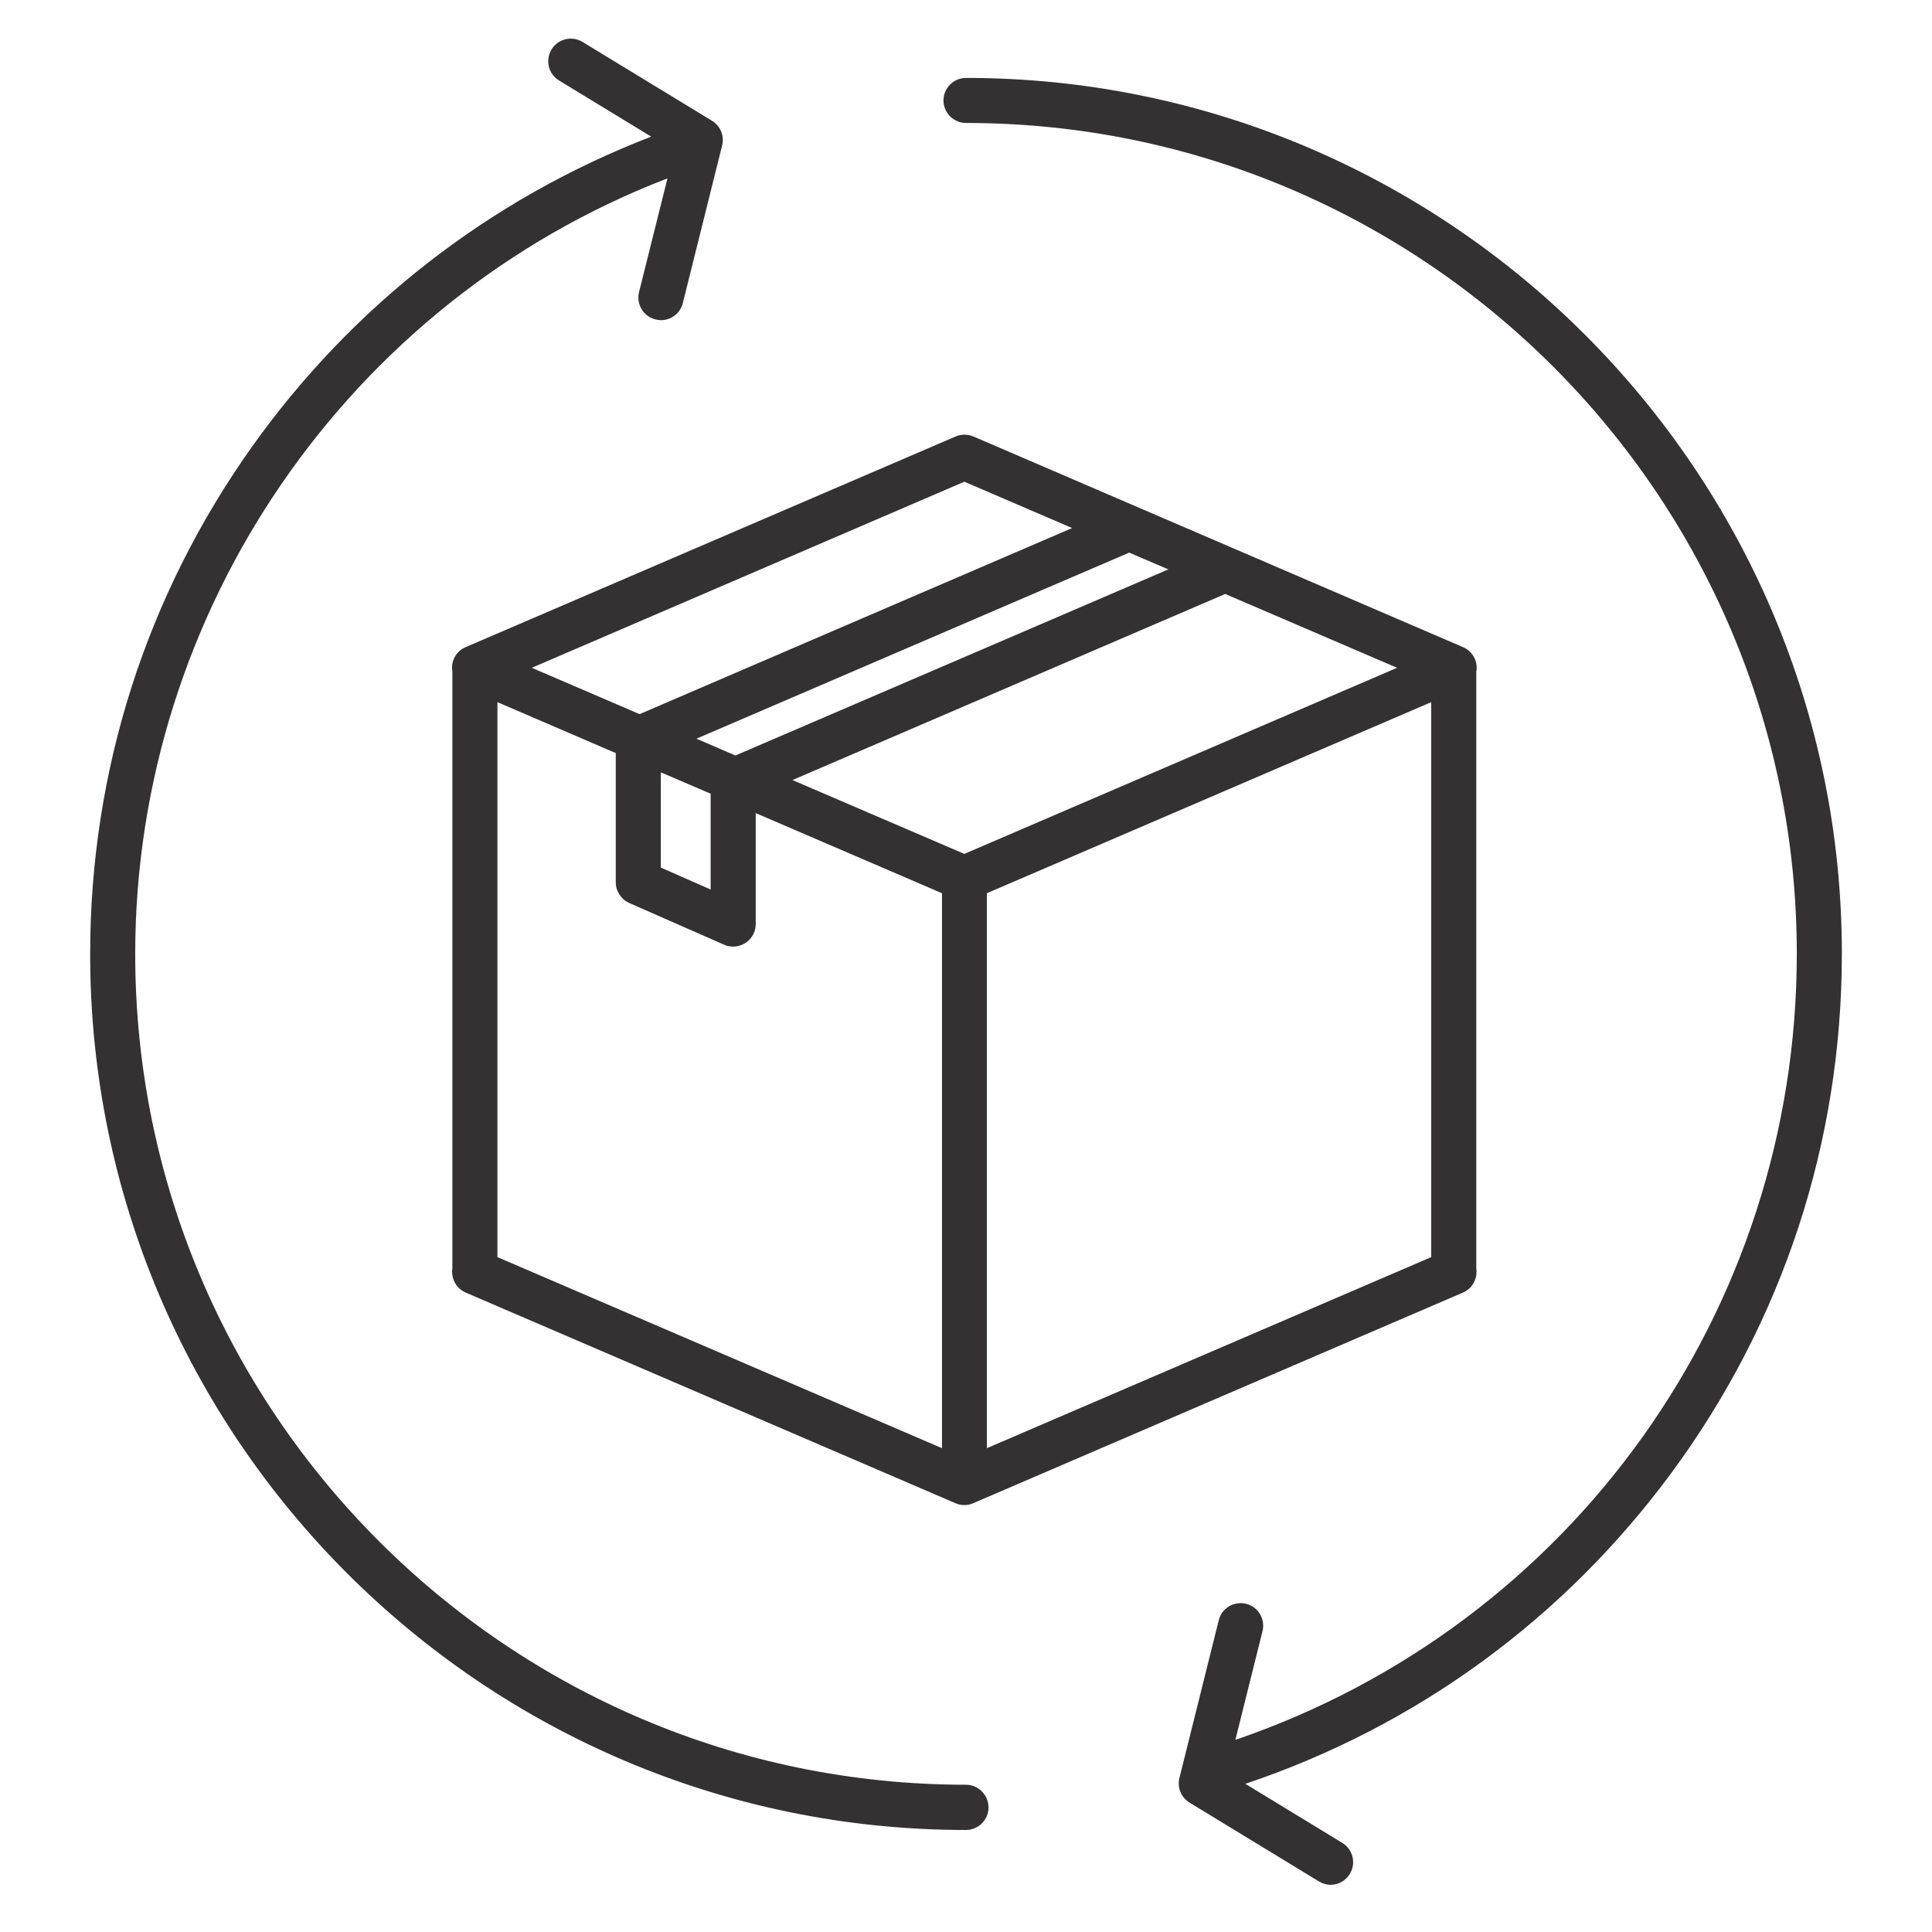
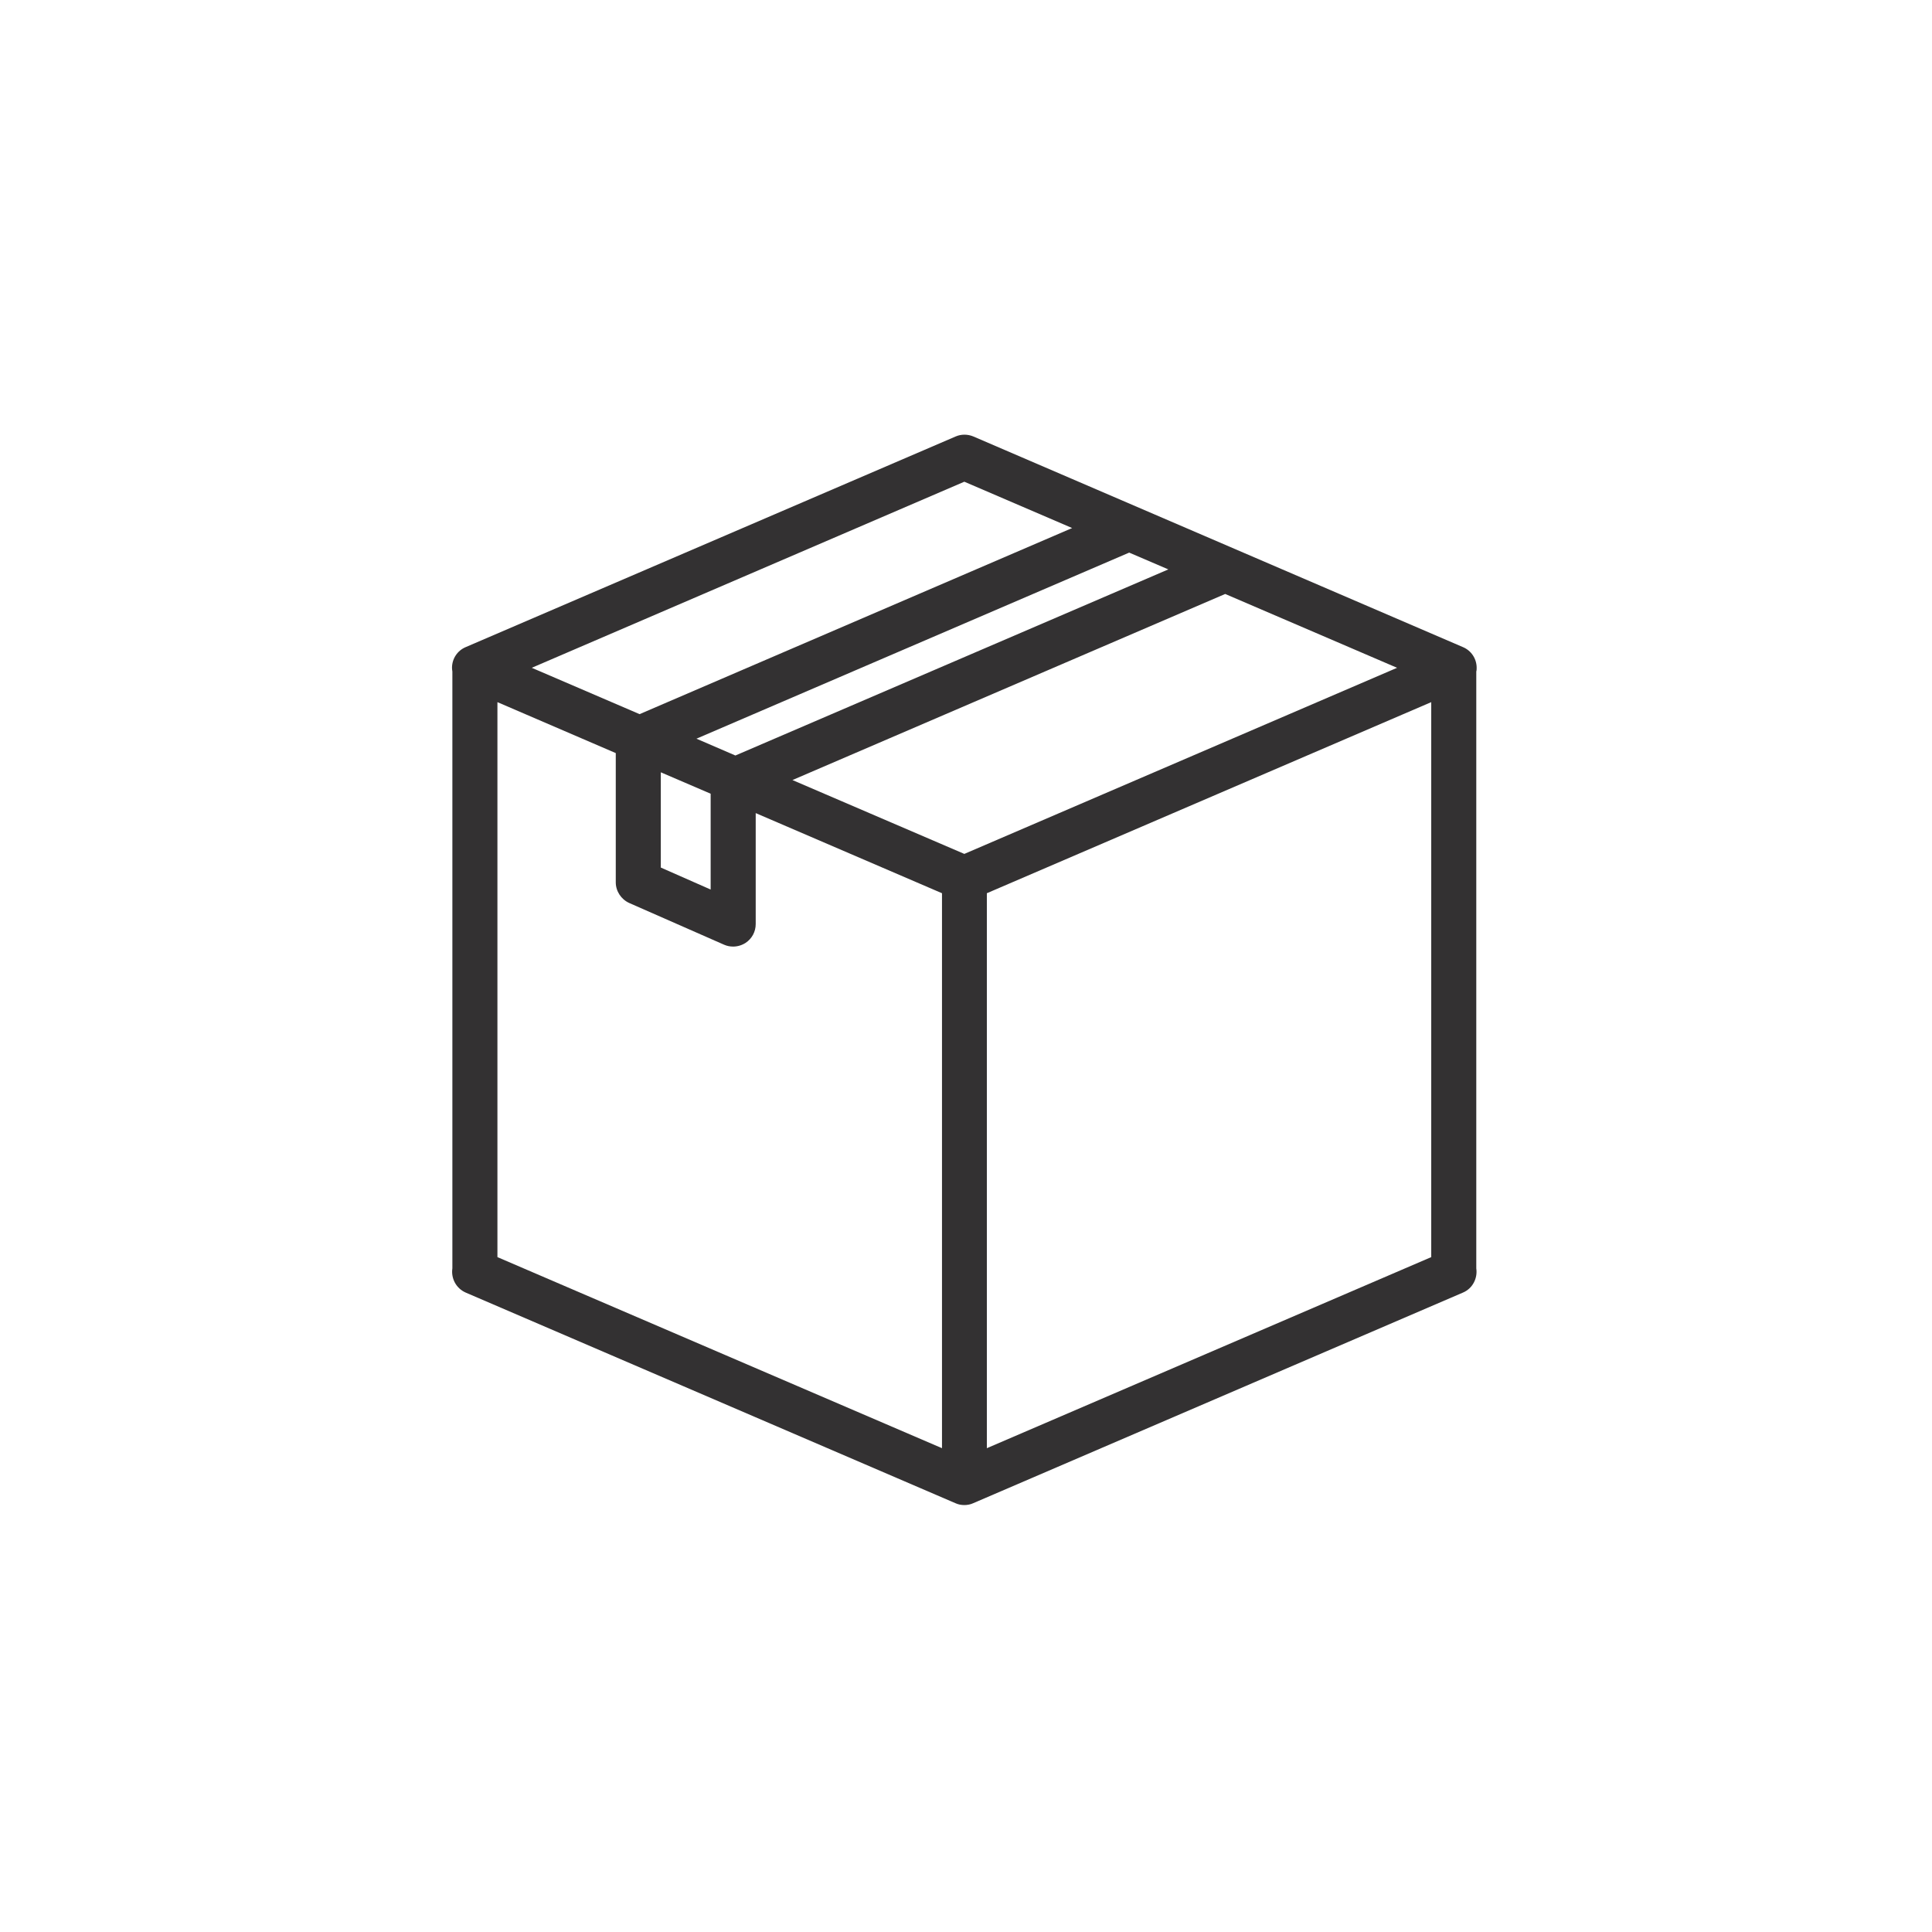
<svg xmlns="http://www.w3.org/2000/svg" width="150" height="150" viewBox="0 0 150 150" fill="none">
-   <path d="M75 138.567C39.438 138.567 10.498 109.627 10.498 74.065C10.498 47.447 27.053 23.38 51.822 13.848L49.615 22.678C49.385 23.61 49.944 24.57 50.89 24.799C51.034 24.828 51.177 24.857 51.32 24.857C52.109 24.857 52.811 24.326 53.012 23.538L56.065 11.297C56.251 10.552 55.936 9.778 55.276 9.376L45.228 3.256C44.397 2.754 43.322 3.012 42.82 3.843C42.319 4.675 42.577 5.75 43.408 6.251L50.561 10.609C38.062 15.425 27.354 23.724 19.542 34.718C11.343 46.257 7 59.874 7 74.079C7 111.577 37.502 142.079 75 142.079C75.96 142.079 76.749 141.291 76.749 140.331C76.749 139.37 75.96 138.567 75 138.567Z" fill="#333132" />
-   <path d="M75.001 6.05C74.04 6.05 73.252 6.838 73.252 7.799C73.252 8.759 74.04 9.547 75.001 9.547C110.563 9.547 139.503 38.487 139.503 74.05C139.503 101.743 122.03 126.153 95.914 135.083L98.021 126.641C98.25 125.709 97.691 124.749 96.745 124.519C95.814 124.29 94.853 124.849 94.624 125.795L91.571 138.036C91.384 138.782 91.7 139.556 92.359 139.957L102.407 146.077C102.694 146.249 103.009 146.335 103.31 146.335C103.898 146.335 104.471 146.034 104.801 145.49C105.303 144.658 105.044 143.583 104.213 143.082L96.688 138.495C109.961 134.037 121.385 125.709 129.756 114.371C138.414 102.631 143.001 88.685 143.001 74.035C143.001 36.567 112.498 6.05 75.001 6.05Z" fill="#333132" />
  <path d="M114.647 51.848C114.647 51.146 114.231 50.515 113.586 50.243L75.573 33.888C75.128 33.702 74.627 33.702 74.197 33.888L36.154 50.243C35.509 50.515 35.094 51.146 35.094 51.848C35.094 51.949 35.108 52.049 35.122 52.135V98.476C35.008 99.25 35.409 100.024 36.154 100.354L74.182 116.709C74.397 116.809 74.641 116.852 74.87 116.852C75.1 116.852 75.343 116.809 75.558 116.709L113.586 100.354C114.331 100.039 114.733 99.25 114.618 98.476V52.135C114.647 52.049 114.647 51.949 114.647 51.848ZM38.62 54.514L47.808 58.47V68.504C47.808 69.192 48.224 69.823 48.854 70.109L56.222 73.349C56.451 73.449 56.681 73.492 56.924 73.492C57.254 73.492 57.598 73.392 57.885 73.206C58.386 72.876 58.673 72.331 58.673 71.744V63.129L73.136 69.35V112.437L38.62 97.602V54.514ZM90.709 44.208L57.096 58.657L54.072 57.352L87.67 42.904L90.709 44.208ZM55.175 61.624V69.063L51.305 67.357V59.961L55.175 61.624ZM76.619 69.35L111.121 54.514V97.602L76.619 112.437V69.35ZM74.87 66.297L61.525 60.563L95.124 46.115L108.469 51.848L74.87 66.297ZM74.87 37.4L83.241 40.997L49.657 55.446L41.286 51.848L74.87 37.4Z" fill="#333132" />
</svg>